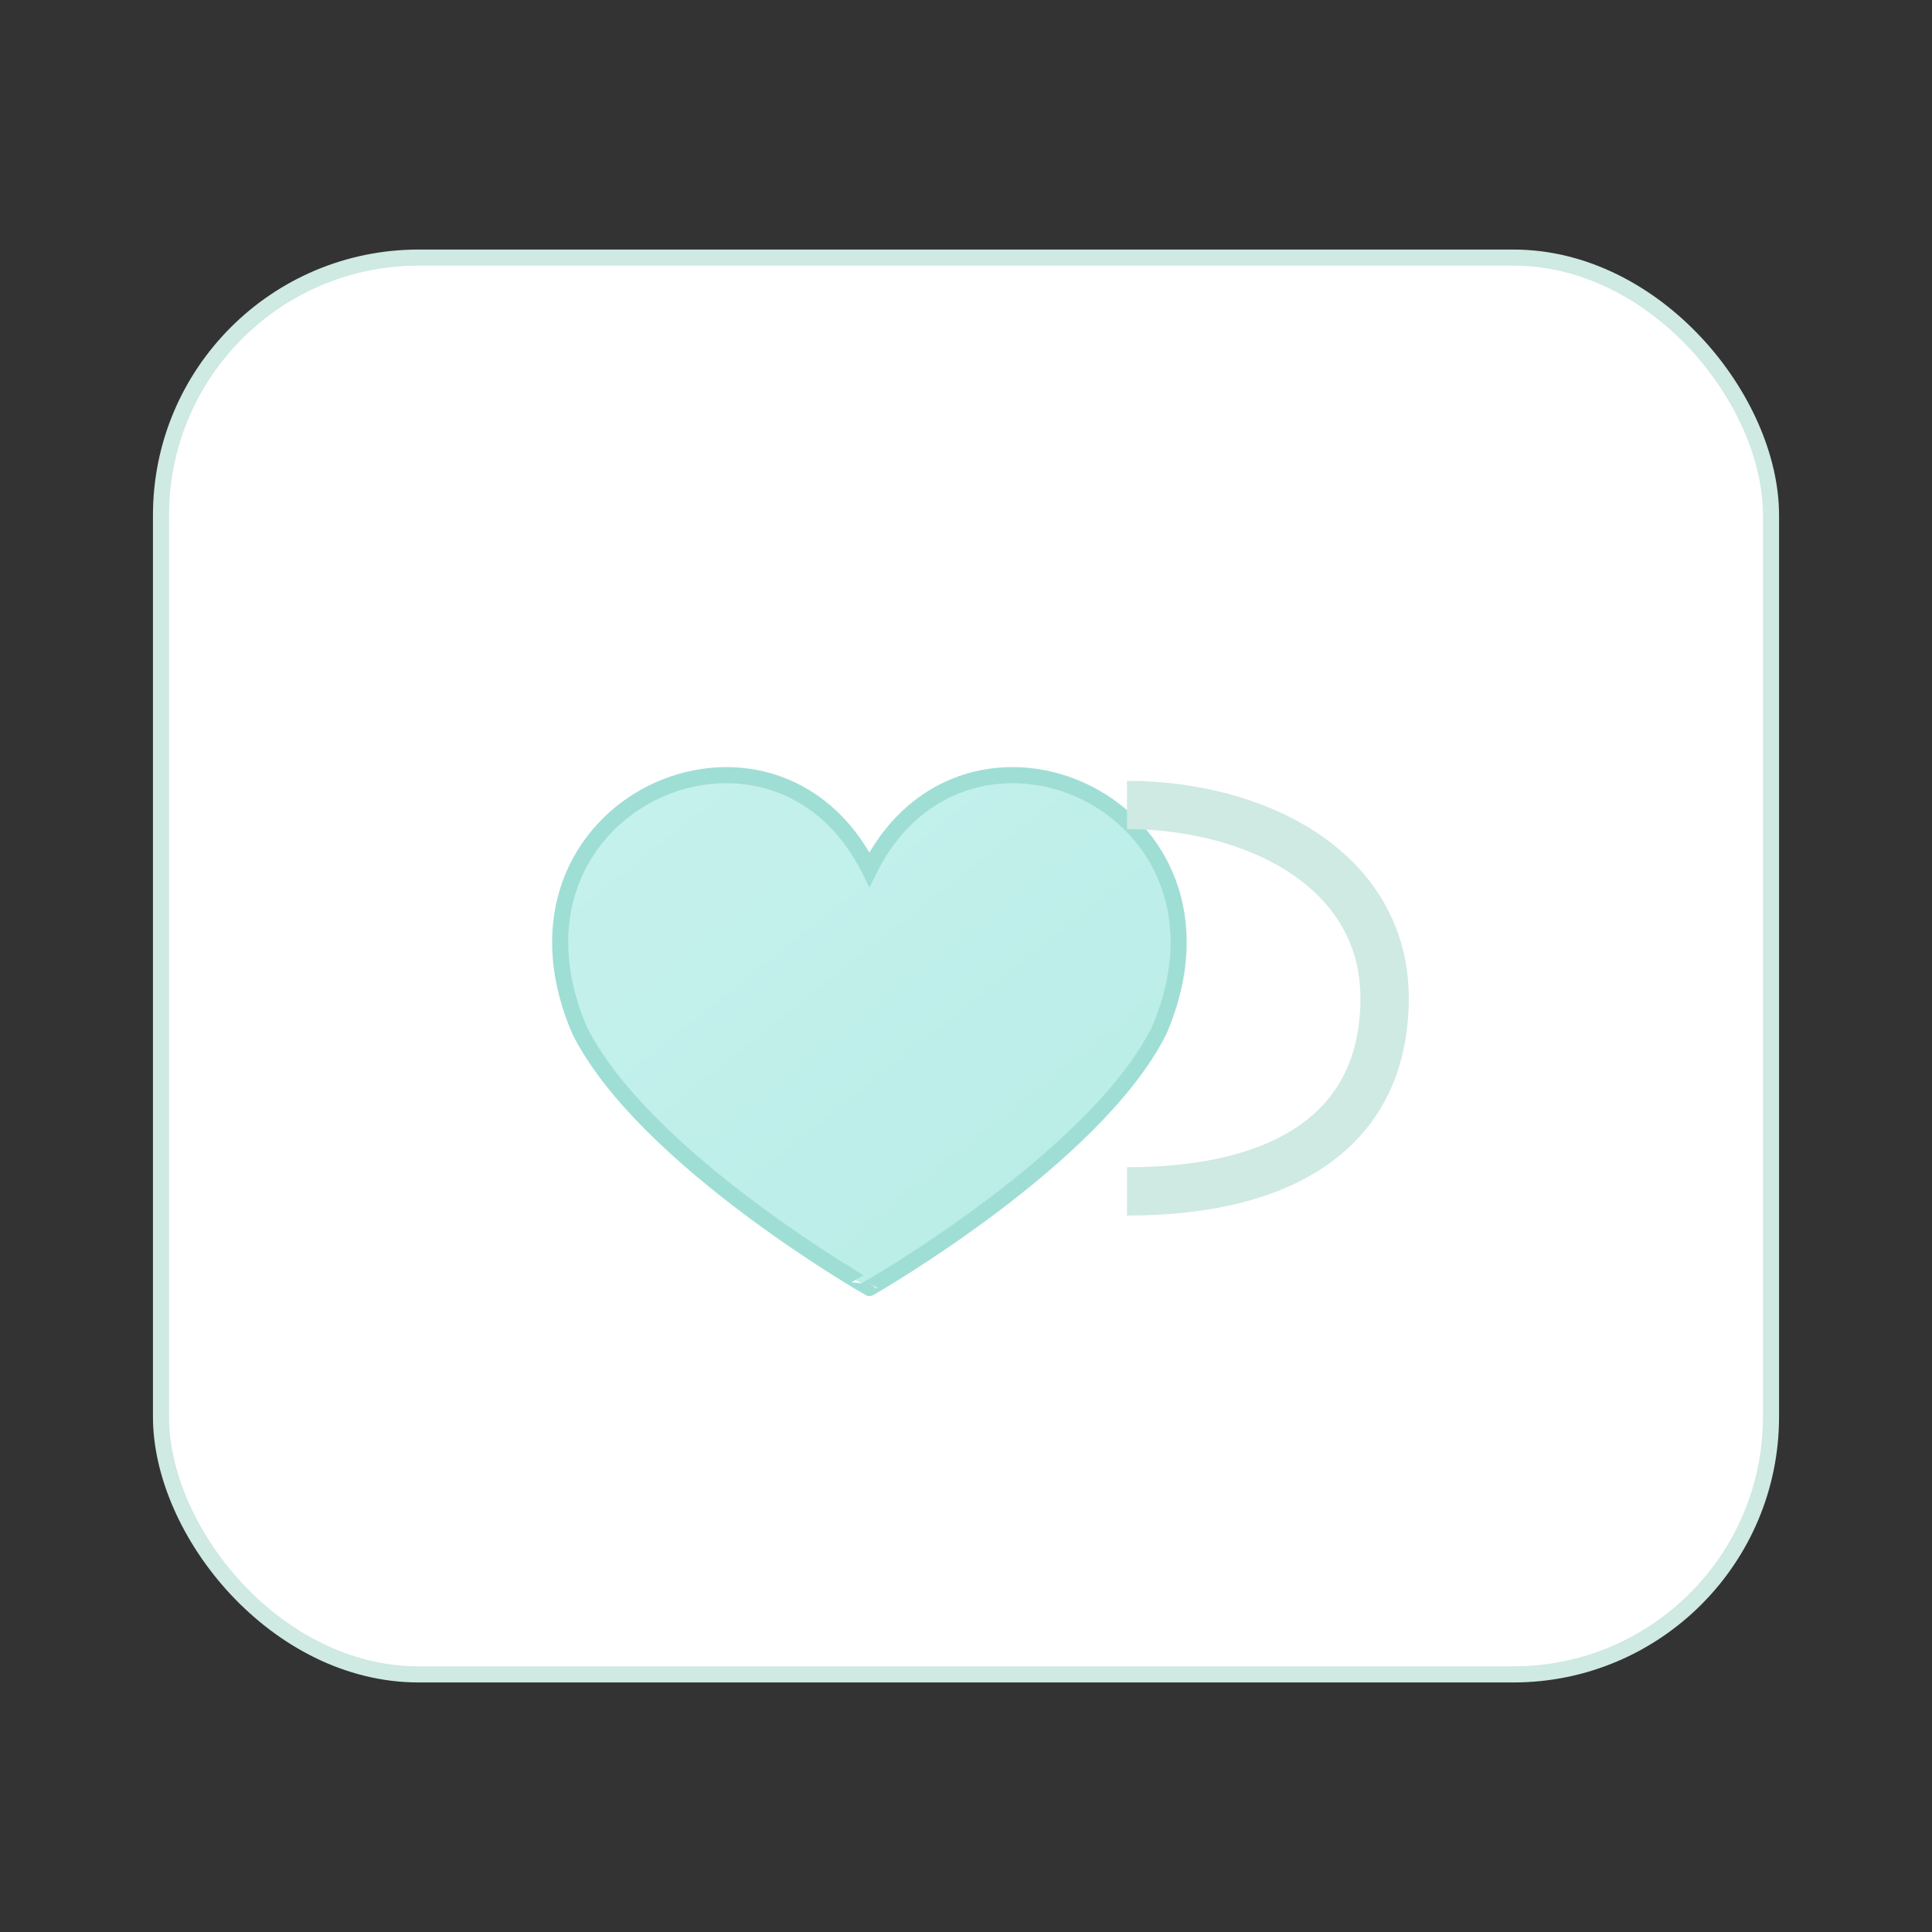
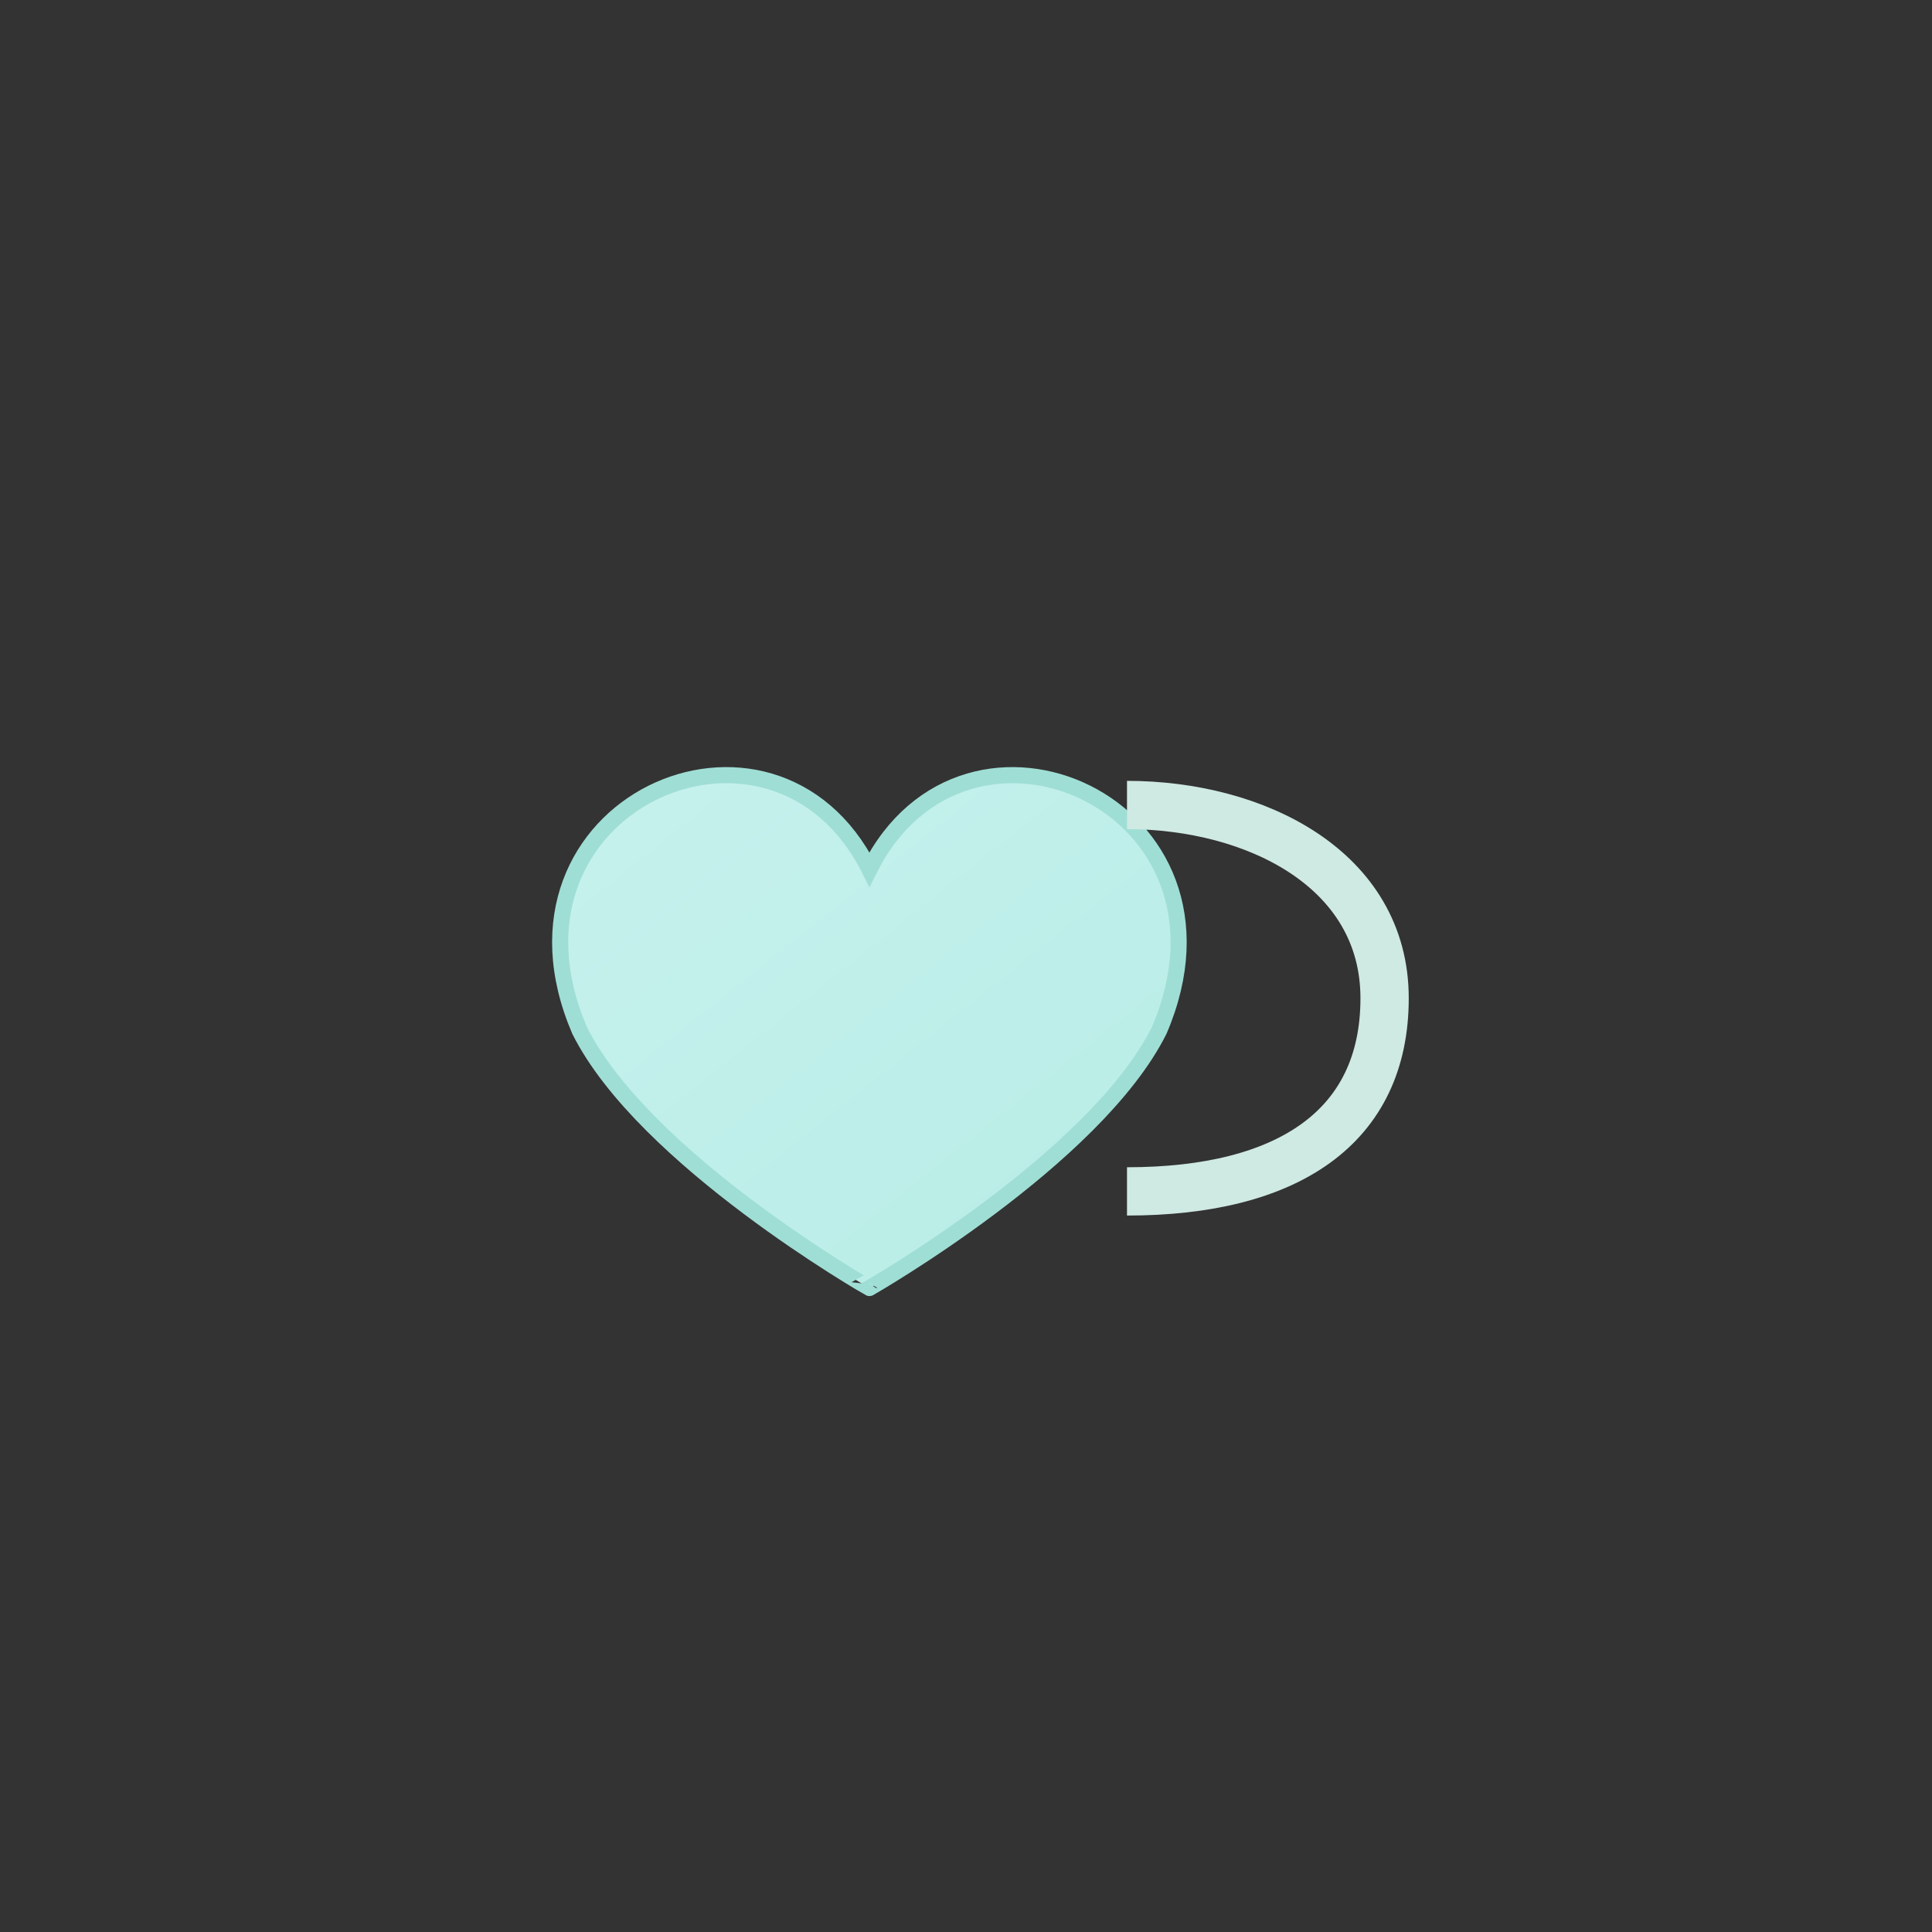
<svg xmlns="http://www.w3.org/2000/svg" width="120" height="120" viewBox="0 0 120 120" fill="none" role="img" aria-labelledby="title desc">
  <rect x="0" y="0" width="120" height="120" fill="#333333" stroke="none" />
  <title id="title">สุขภาพใจ</title>
  <desc id="desc">ไอคอนสมองและหัวใจ สื่อถึงสมดุลอารมณ์</desc>
  <defs>
    <linearGradient id="gTealM" x1="0" y1="0" x2="1" y2="1">
      <stop offset="0%" stop-color="#c9f2ee" />
      <stop offset="100%" stop-color="#b7ece6" />
    </linearGradient>
  </defs>
-   <rect x="10" y="16" width="100" height="88" rx="16" fill="#fff" stroke="#cfe9e3" />
  <path d="M36 64c-6-14 12-22 18-10 6-12 24-4 18 10-4 8-18 16-18 16S40 72 36 64z" fill="url(#gTealM)" stroke="#9fded5" />
  <path d="M70 50c8 0 16 4 16 12 0 8-6 12-16 12" stroke="#cfe9e3" stroke-width="3" />
</svg>